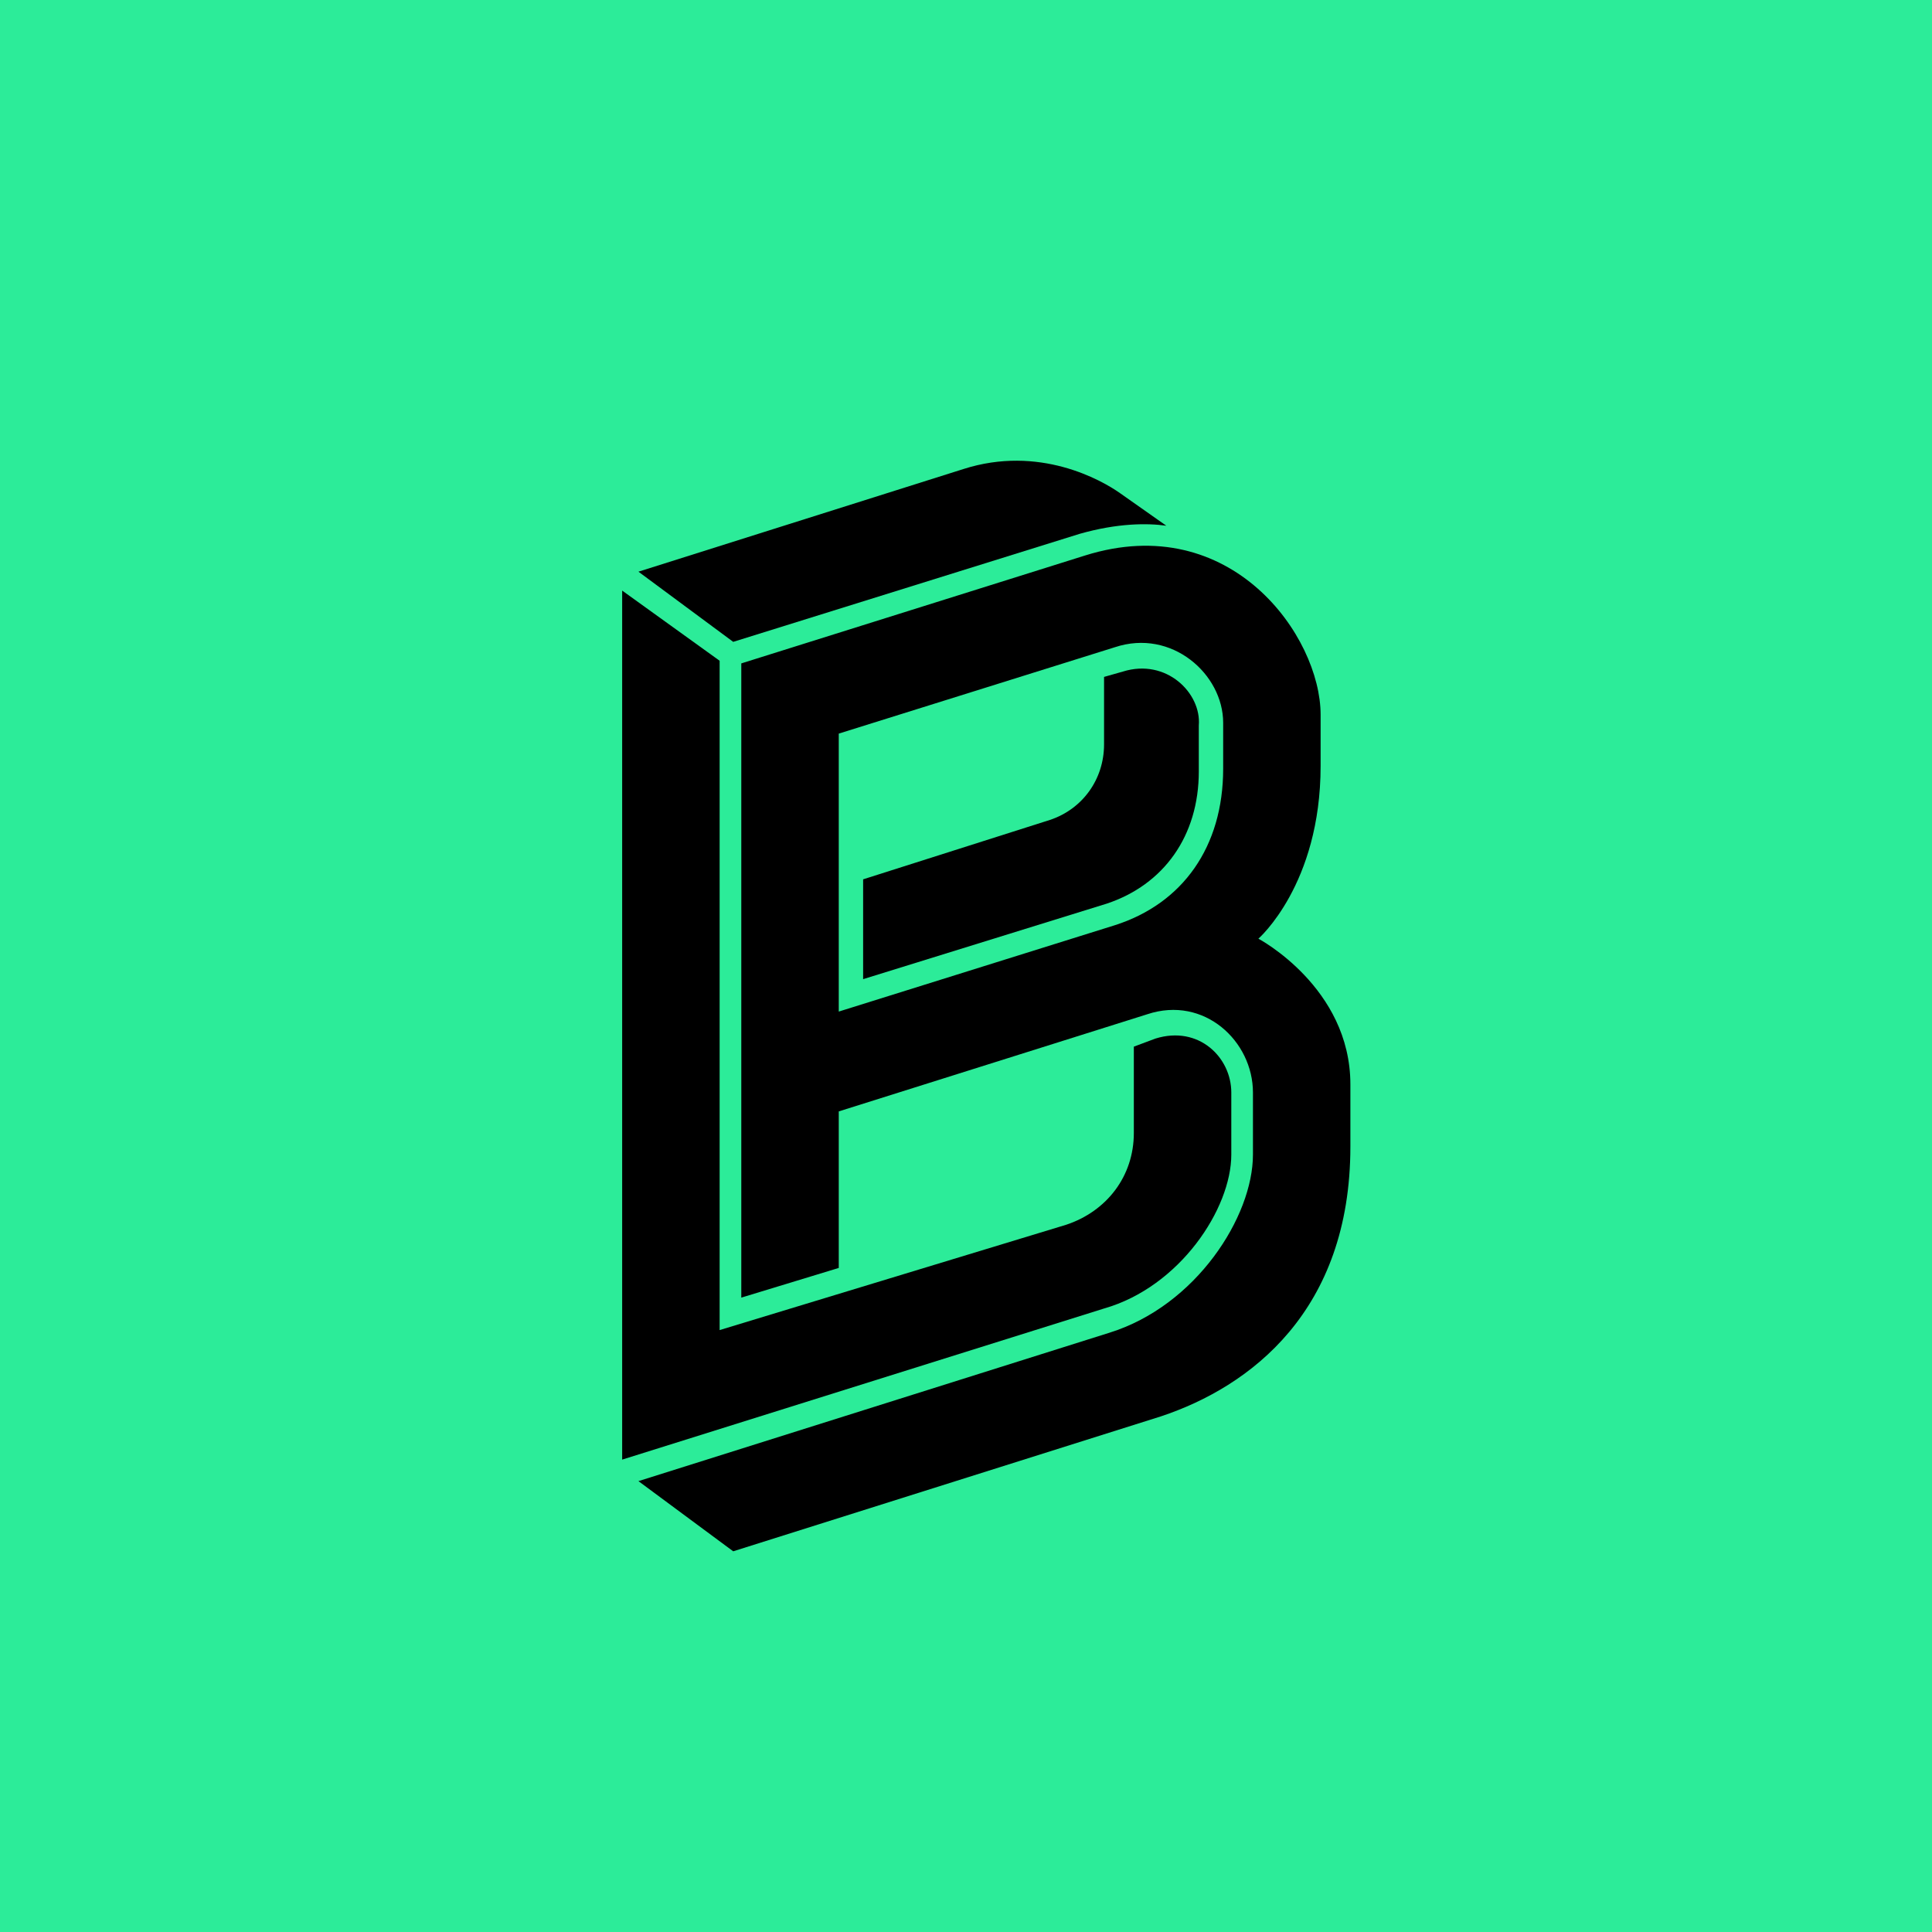
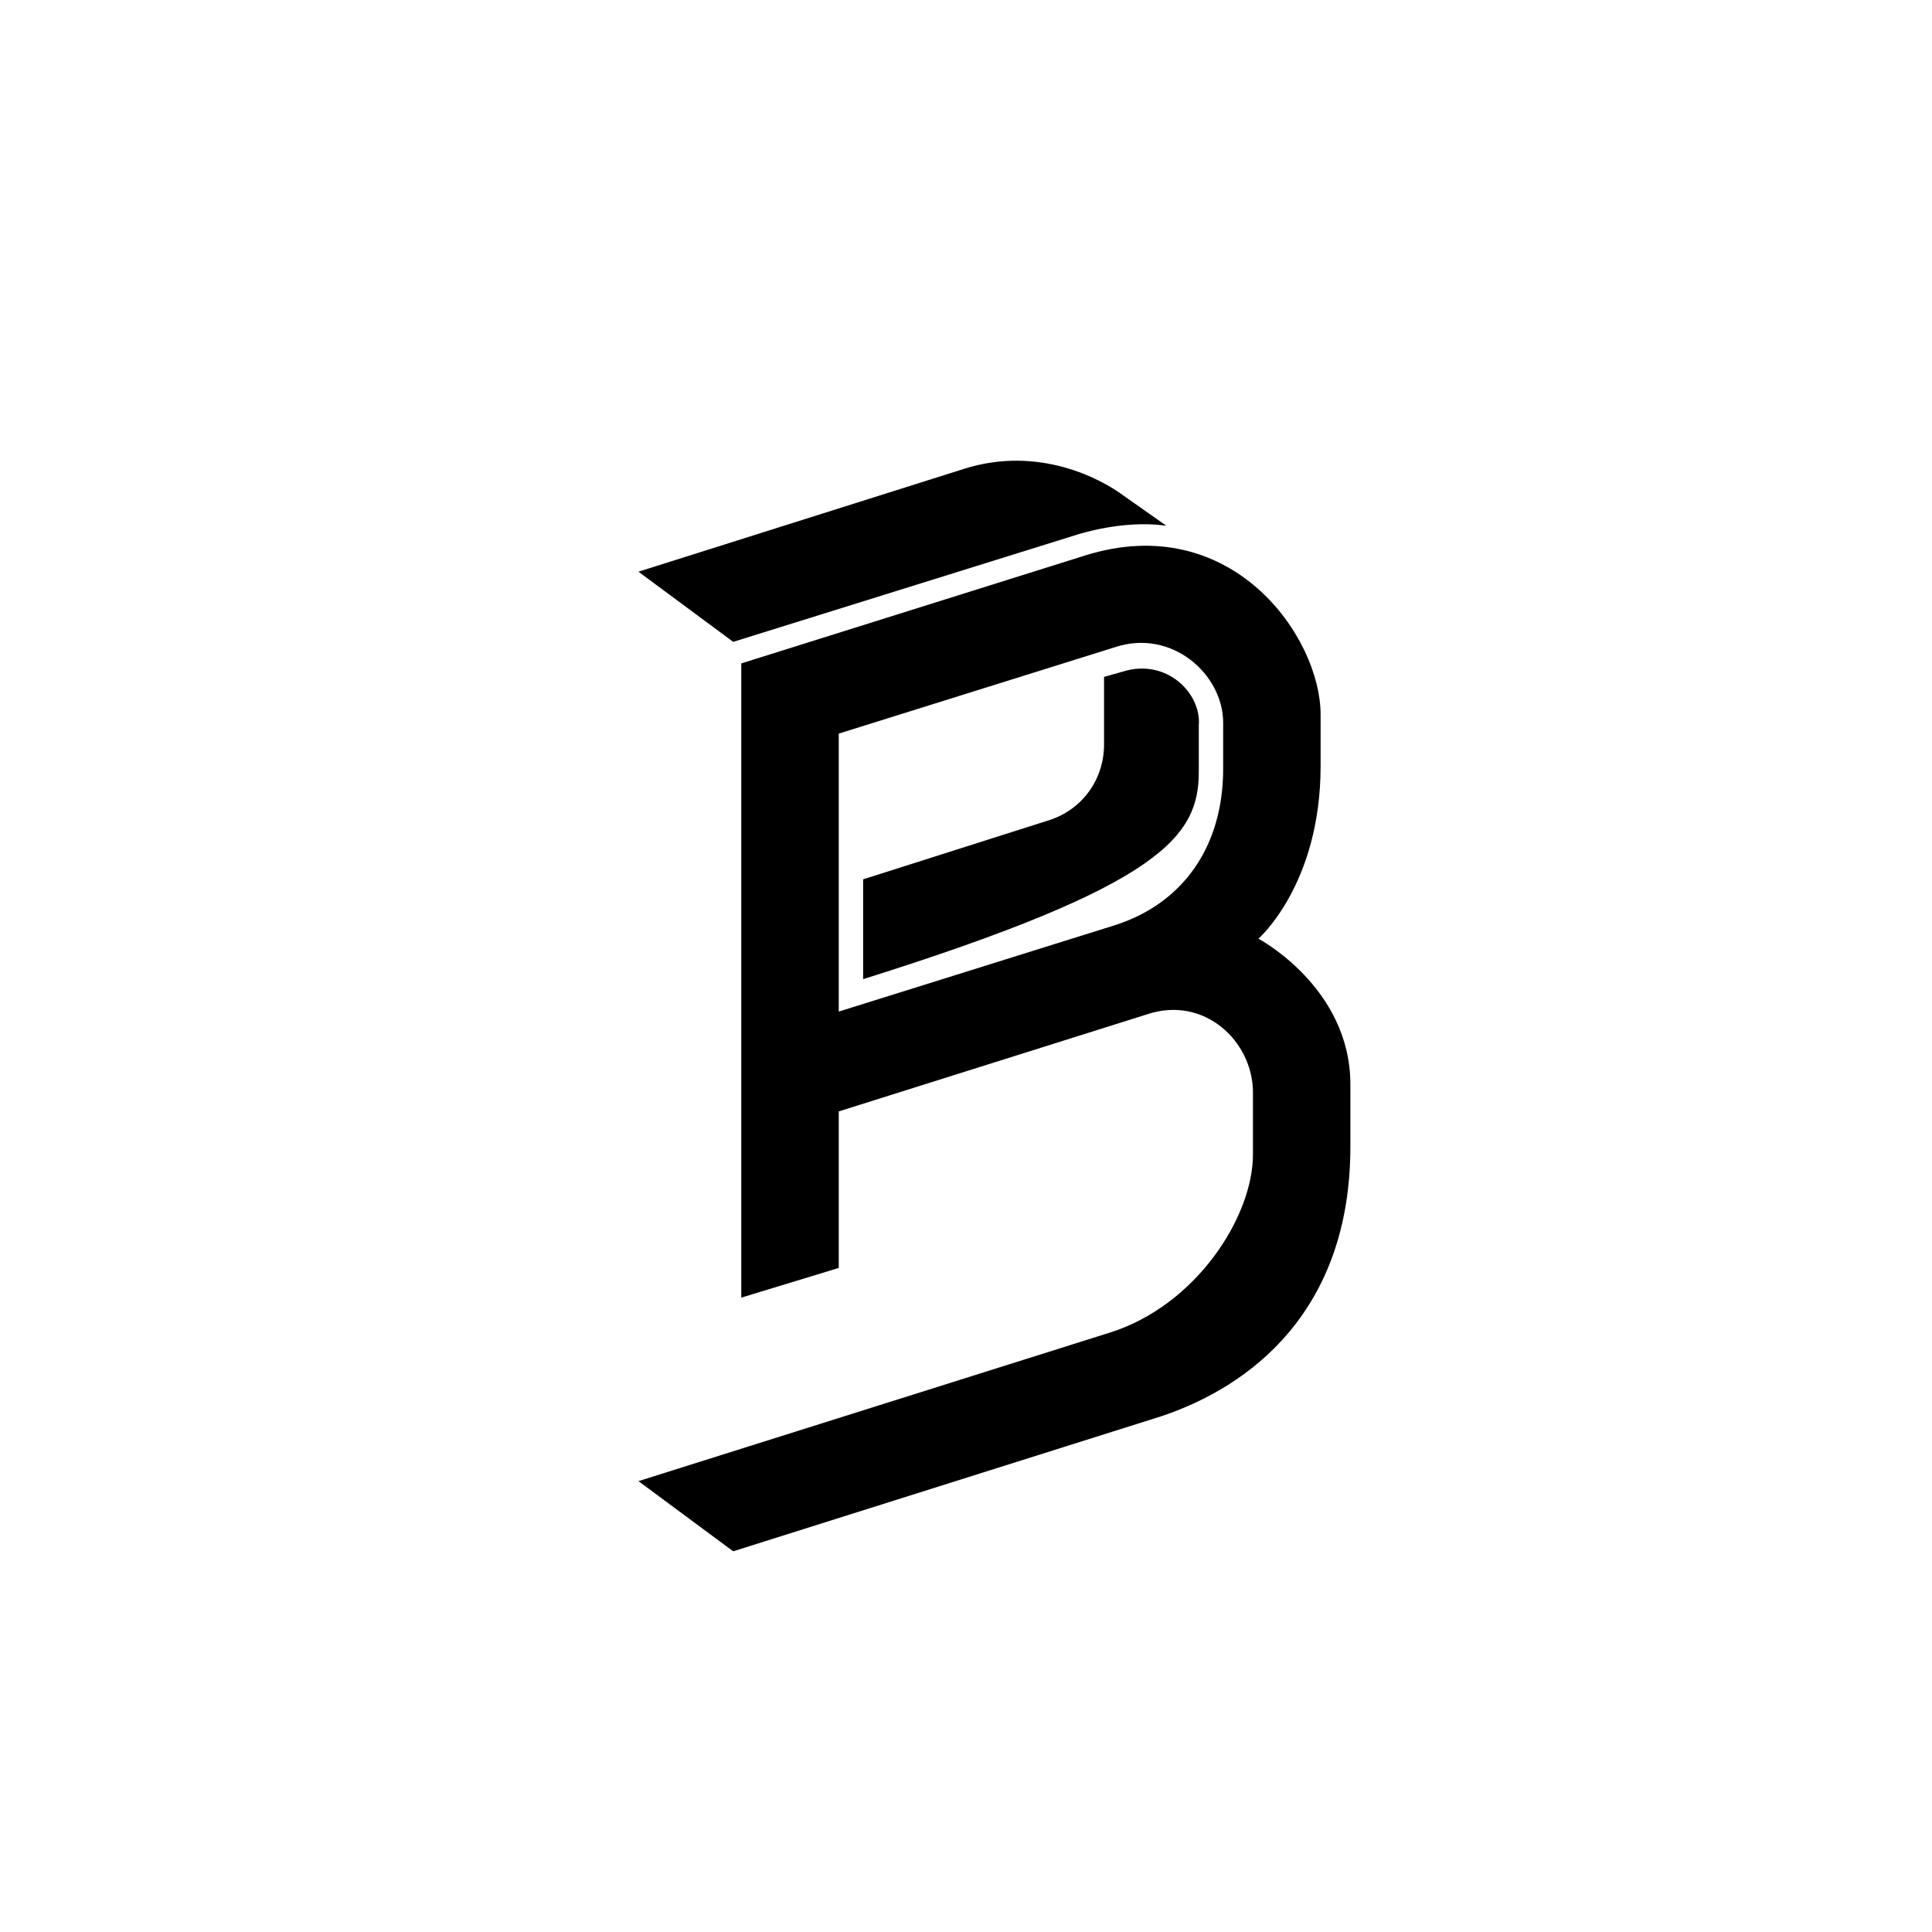
<svg xmlns="http://www.w3.org/2000/svg" width="162" height="162" viewBox="0 0 162 162" fill="none">
-   <path d="M162 0H0V162H162V0Z" fill="#2CEC99" />
-   <path d="M94.163 56.309L92.576 56.76V62.416C92.576 65.36 90.76 67.849 88.036 68.752L72.374 73.733V82.103L92.804 75.77C97.569 74.185 100.521 70.11 100.521 64.681V60.831C100.746 58.115 97.797 55.178 94.163 56.309ZM61.48 53.82L90.533 44.762C93.71 43.858 96.206 43.858 97.797 44.083L93.938 41.367C92.348 40.236 87.127 37.293 80.772 39.333L53.534 47.936L61.48 53.82Z" fill="black" />
+   <path d="M94.163 56.309L92.576 56.76V62.416C92.576 65.36 90.76 67.849 88.036 68.752L72.374 73.733V82.103C97.569 74.185 100.521 70.11 100.521 64.681V60.831C100.746 58.115 97.797 55.178 94.163 56.309ZM61.48 53.82L90.533 44.762C93.71 43.858 96.206 43.858 97.797 44.083L93.938 41.367C92.348 40.236 87.127 37.293 80.772 39.333L53.534 47.936L61.48 53.82Z" fill="black" />
  <path d="M105.514 78.713C105.514 78.713 110.734 74.185 110.734 64.229V59.928C110.734 53.365 103.245 42.731 90.986 46.578L62.158 55.627V108.807L70.331 106.318V93.192L96.206 85.044C100.974 83.464 105.061 87.308 105.061 91.609V96.814C105.061 102.019 100.293 109.486 93.029 111.75L53.534 124.194L61.48 130.078L97.341 118.765C104.833 116.276 113.231 109.937 113.231 96.135V90.93C113.231 82.782 105.514 78.708 105.514 78.708V78.713ZM93.482 77.58L70.331 84.822V61.514L93.482 54.271C98.25 52.686 102.564 56.533 102.564 60.607V64.454C102.564 71.017 99.159 75.77 93.482 77.58Z" fill="black" />
-   <path d="M103.246 96.814V91.61C103.246 88.669 100.521 85.956 96.888 87.084L95.073 87.763V95.005C95.073 98.627 92.804 101.568 89.398 102.698L60.342 111.529V55.405L52.169 49.521V122.39L92.576 109.719C98.931 107.906 103.246 101.343 103.246 96.817V96.814Z" fill="black" />
</svg>